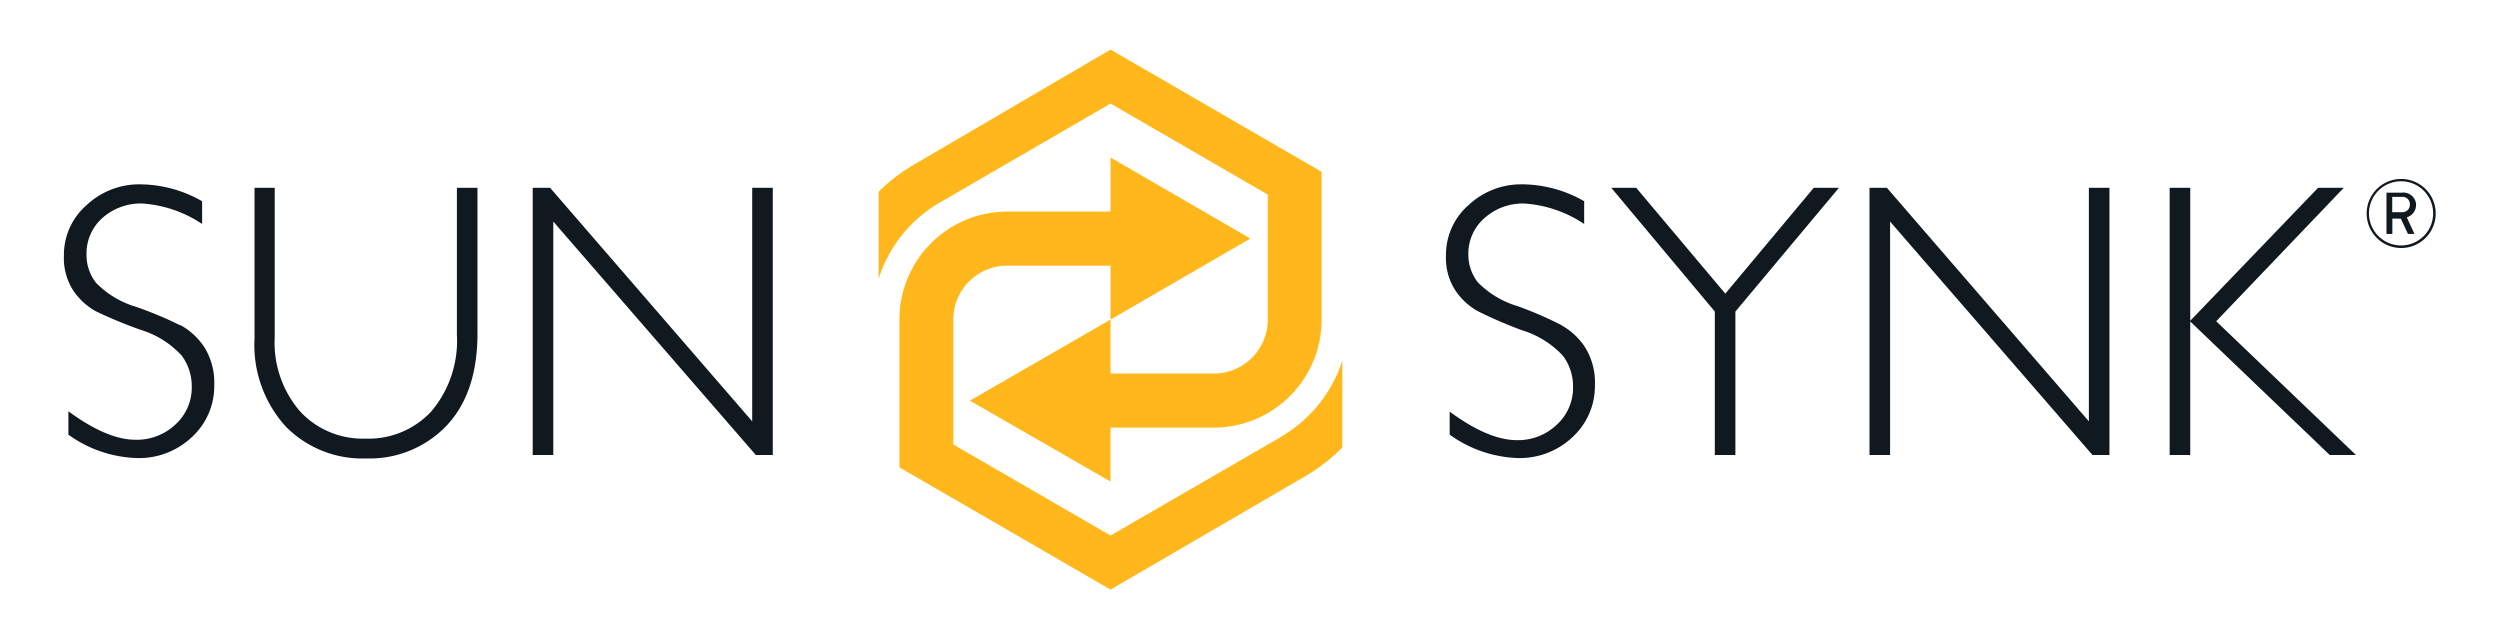
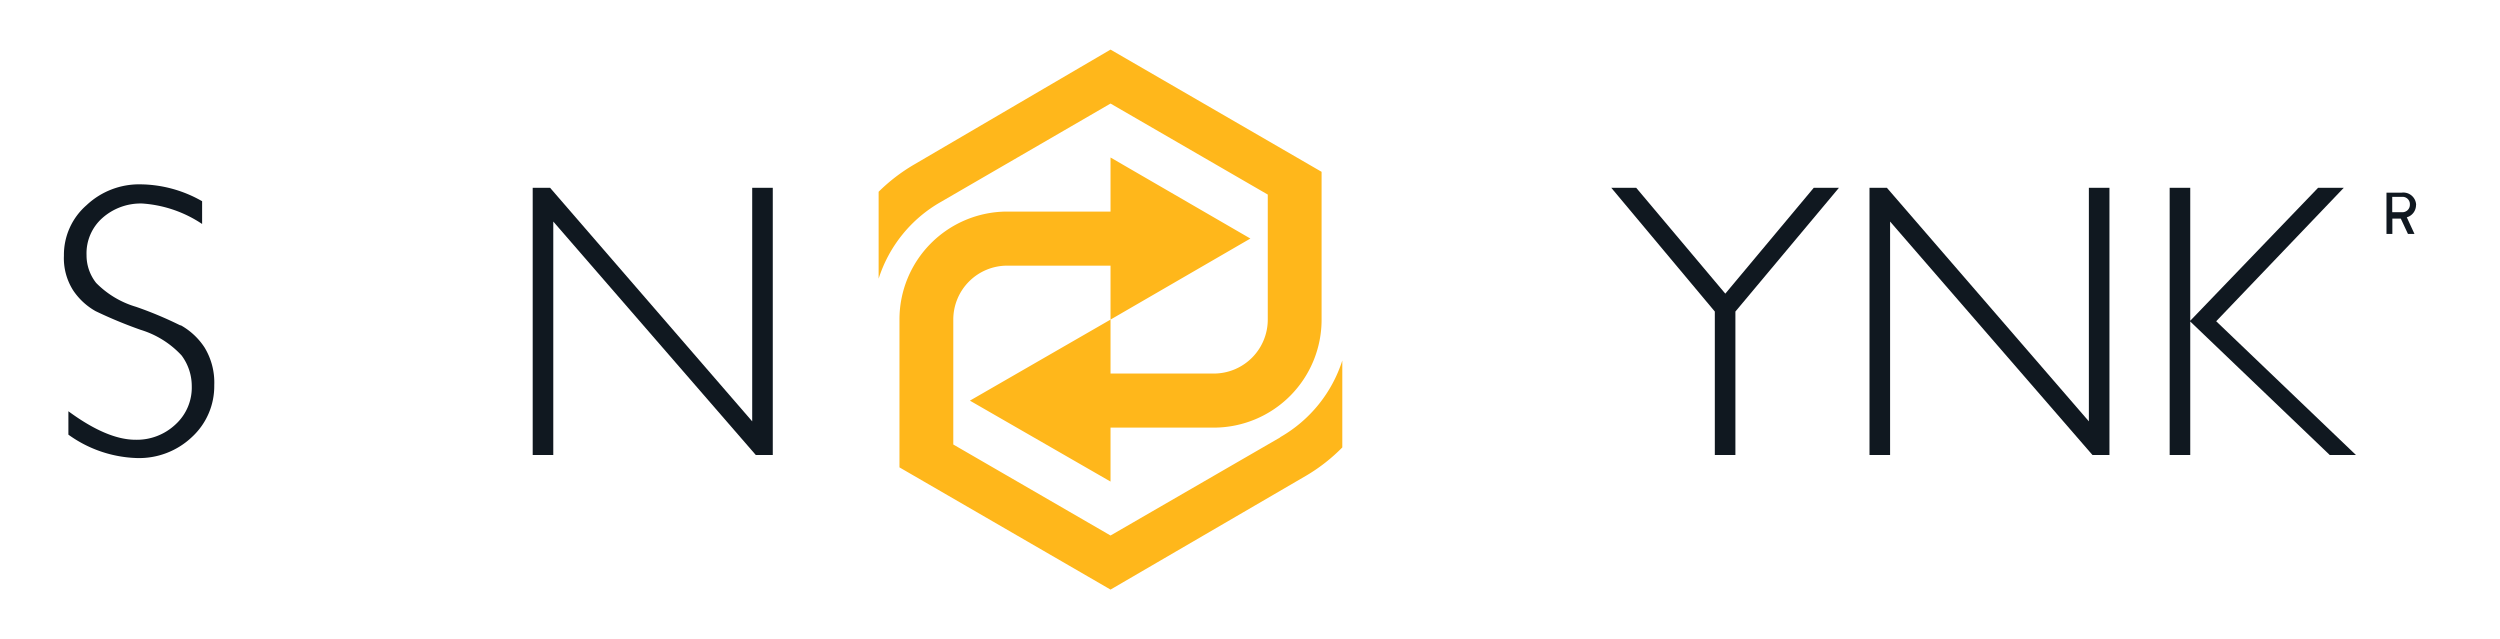
<svg xmlns="http://www.w3.org/2000/svg" viewBox="0 0 195.56 50">
  <defs>
    <style>.a{fill:#101820;}.b{fill:#ffb71b;}</style>
  </defs>
-   <path class="a" d="M122.18,25.45a29.8,29.8,0,0,0-3.46-1.5,7.24,7.24,0,0,1-3.12-1.87,3.52,3.52,0,0,1-.74-2.18,3.69,3.69,0,0,1,1.26-2.84,4.51,4.51,0,0,1,3.14-1.14,9.54,9.54,0,0,1,4.66,1.6V15.74a9.83,9.83,0,0,0-4.81-1.32,6,6,0,0,0-4.24,1.63A5.15,5.15,0,0,0,113.11,20a4.62,4.62,0,0,0,.73,2.71,5.05,5.05,0,0,0,1.76,1.63,33.6,33.6,0,0,0,3.45,1.49,7.27,7.27,0,0,1,3.21,2,4,4,0,0,1,.79,2.4,3.91,3.91,0,0,1-1.28,3,4.38,4.38,0,0,1-3.12,1.2q-2.22,0-5.25-2.23V34a9.64,9.64,0,0,0,5.34,1.83A6,6,0,0,0,123,34.2a5.41,5.41,0,0,0,1.76-4.07,5.19,5.19,0,0,0-.76-2.95,5.25,5.25,0,0,0-1.85-1.73" />
  <polygon class="a" points="134.96 22.97 127.99 14.69 126.04 14.69 134.14 24.37 134.14 35.59 135.75 35.59 135.75 24.37 143.85 14.69 141.88 14.69 134.96 22.97" />
  <polygon class="a" points="163.4 32.96 147.6 14.69 146.24 14.69 146.24 35.59 147.85 35.59 147.85 17.33 163.68 35.59 165.01 35.59 165.01 14.69 163.4 14.69 163.4 32.96" />
  <polygon class="a" points="183.34 14.69 181.33 14.69 171.33 25.09 171.33 14.69 169.72 14.69 169.72 35.59 171.33 35.59 171.33 25.15 182.24 35.59 184.29 35.59 173.36 25.13 183.34 14.69" />
  <path class="a" d="M14.1,25.45A29.8,29.8,0,0,0,10.64,24a7.24,7.24,0,0,1-3.12-1.87,3.47,3.47,0,0,1-.75-2.18A3.69,3.69,0,0,1,8,17.06a4.51,4.51,0,0,1,3.14-1.14,9.57,9.57,0,0,1,4.67,1.6V15.74A9.87,9.87,0,0,0,11,14.42a6,6,0,0,0-4.23,1.63A5.15,5.15,0,0,0,5,20a4.69,4.69,0,0,0,.72,2.71,5.14,5.14,0,0,0,1.76,1.63A35.07,35.07,0,0,0,11,25.8a7.23,7.23,0,0,1,3.2,2A4,4,0,0,1,15,30.2a3.9,3.9,0,0,1-1.27,3,4.41,4.41,0,0,1-3.13,1.2q-2.22,0-5.25-2.23V34a9.64,9.64,0,0,0,5.34,1.83A6,6,0,0,0,15,34.2a5.41,5.41,0,0,0,1.76-4.07A5.27,5.27,0,0,0,16,27.18a5.33,5.33,0,0,0-1.85-1.73" />
-   <path class="a" d="M35.74,26.18a8.56,8.56,0,0,1-2,6,6.69,6.69,0,0,1-5.14,2.13,6.68,6.68,0,0,1-5.11-2.11,8.22,8.22,0,0,1-2-5.84V14.69H19.91V26.47a9.49,9.49,0,0,0,2.43,6.88,8.38,8.38,0,0,0,6.28,2.51,8.32,8.32,0,0,0,6.29-2.54c1.62-1.7,2.44-4.11,2.44-7.23V14.69H35.74Z" />
  <polygon class="a" points="58.84 32.96 43.03 14.69 41.67 14.69 41.67 35.59 43.28 35.59 43.28 17.33 59.12 35.59 60.45 35.59 60.45 14.69 58.84 14.69 58.84 32.96" />
  <path class="b" d="M100.15,34.21,86.87,41.89h0l-12.3-7.12V25a4.22,4.22,0,0,1,4.22-4.22h8.08V25l-11,6.34,11,6.33V33.45H95A8.44,8.44,0,0,0,103.38,25V13.44L86.87,3.88h0l-15.38,9A14,14,0,0,0,68.73,15V21.8a10.61,10.61,0,0,1,4.86-6L86.87,8.1h0l12.3,7.12V25A4.22,4.22,0,0,1,95,29.22H86.87V25l10.94-6.34L86.87,12.32v4.23H78.79A8.44,8.44,0,0,0,70.36,25V36.56l16.51,9.56h0l15.37-8.95A13.75,13.75,0,0,0,105,35V28.2a10.64,10.64,0,0,1-4.86,6" />
  <path class="a" d="M189,16.07a1,1,0,0,0-1.13-1h-1.19v3.23h.46v-1.2h.66l.56,1.2h.51L188.27,17a1,1,0,0,0,.72-1m-1.08.6h-.78v-1.2h.76a.57.57,0,0,1,.62.6.58.58,0,0,1-.6.6" />
-   <path class="a" d="M187.83,14a2.7,2.7,0,1,0,2.7,2.7,2.7,2.7,0,0,0-2.7-2.7m0,5.2a2.51,2.51,0,1,1,2.5-2.5,2.51,2.51,0,0,1-2.5,2.5" />
</svg>